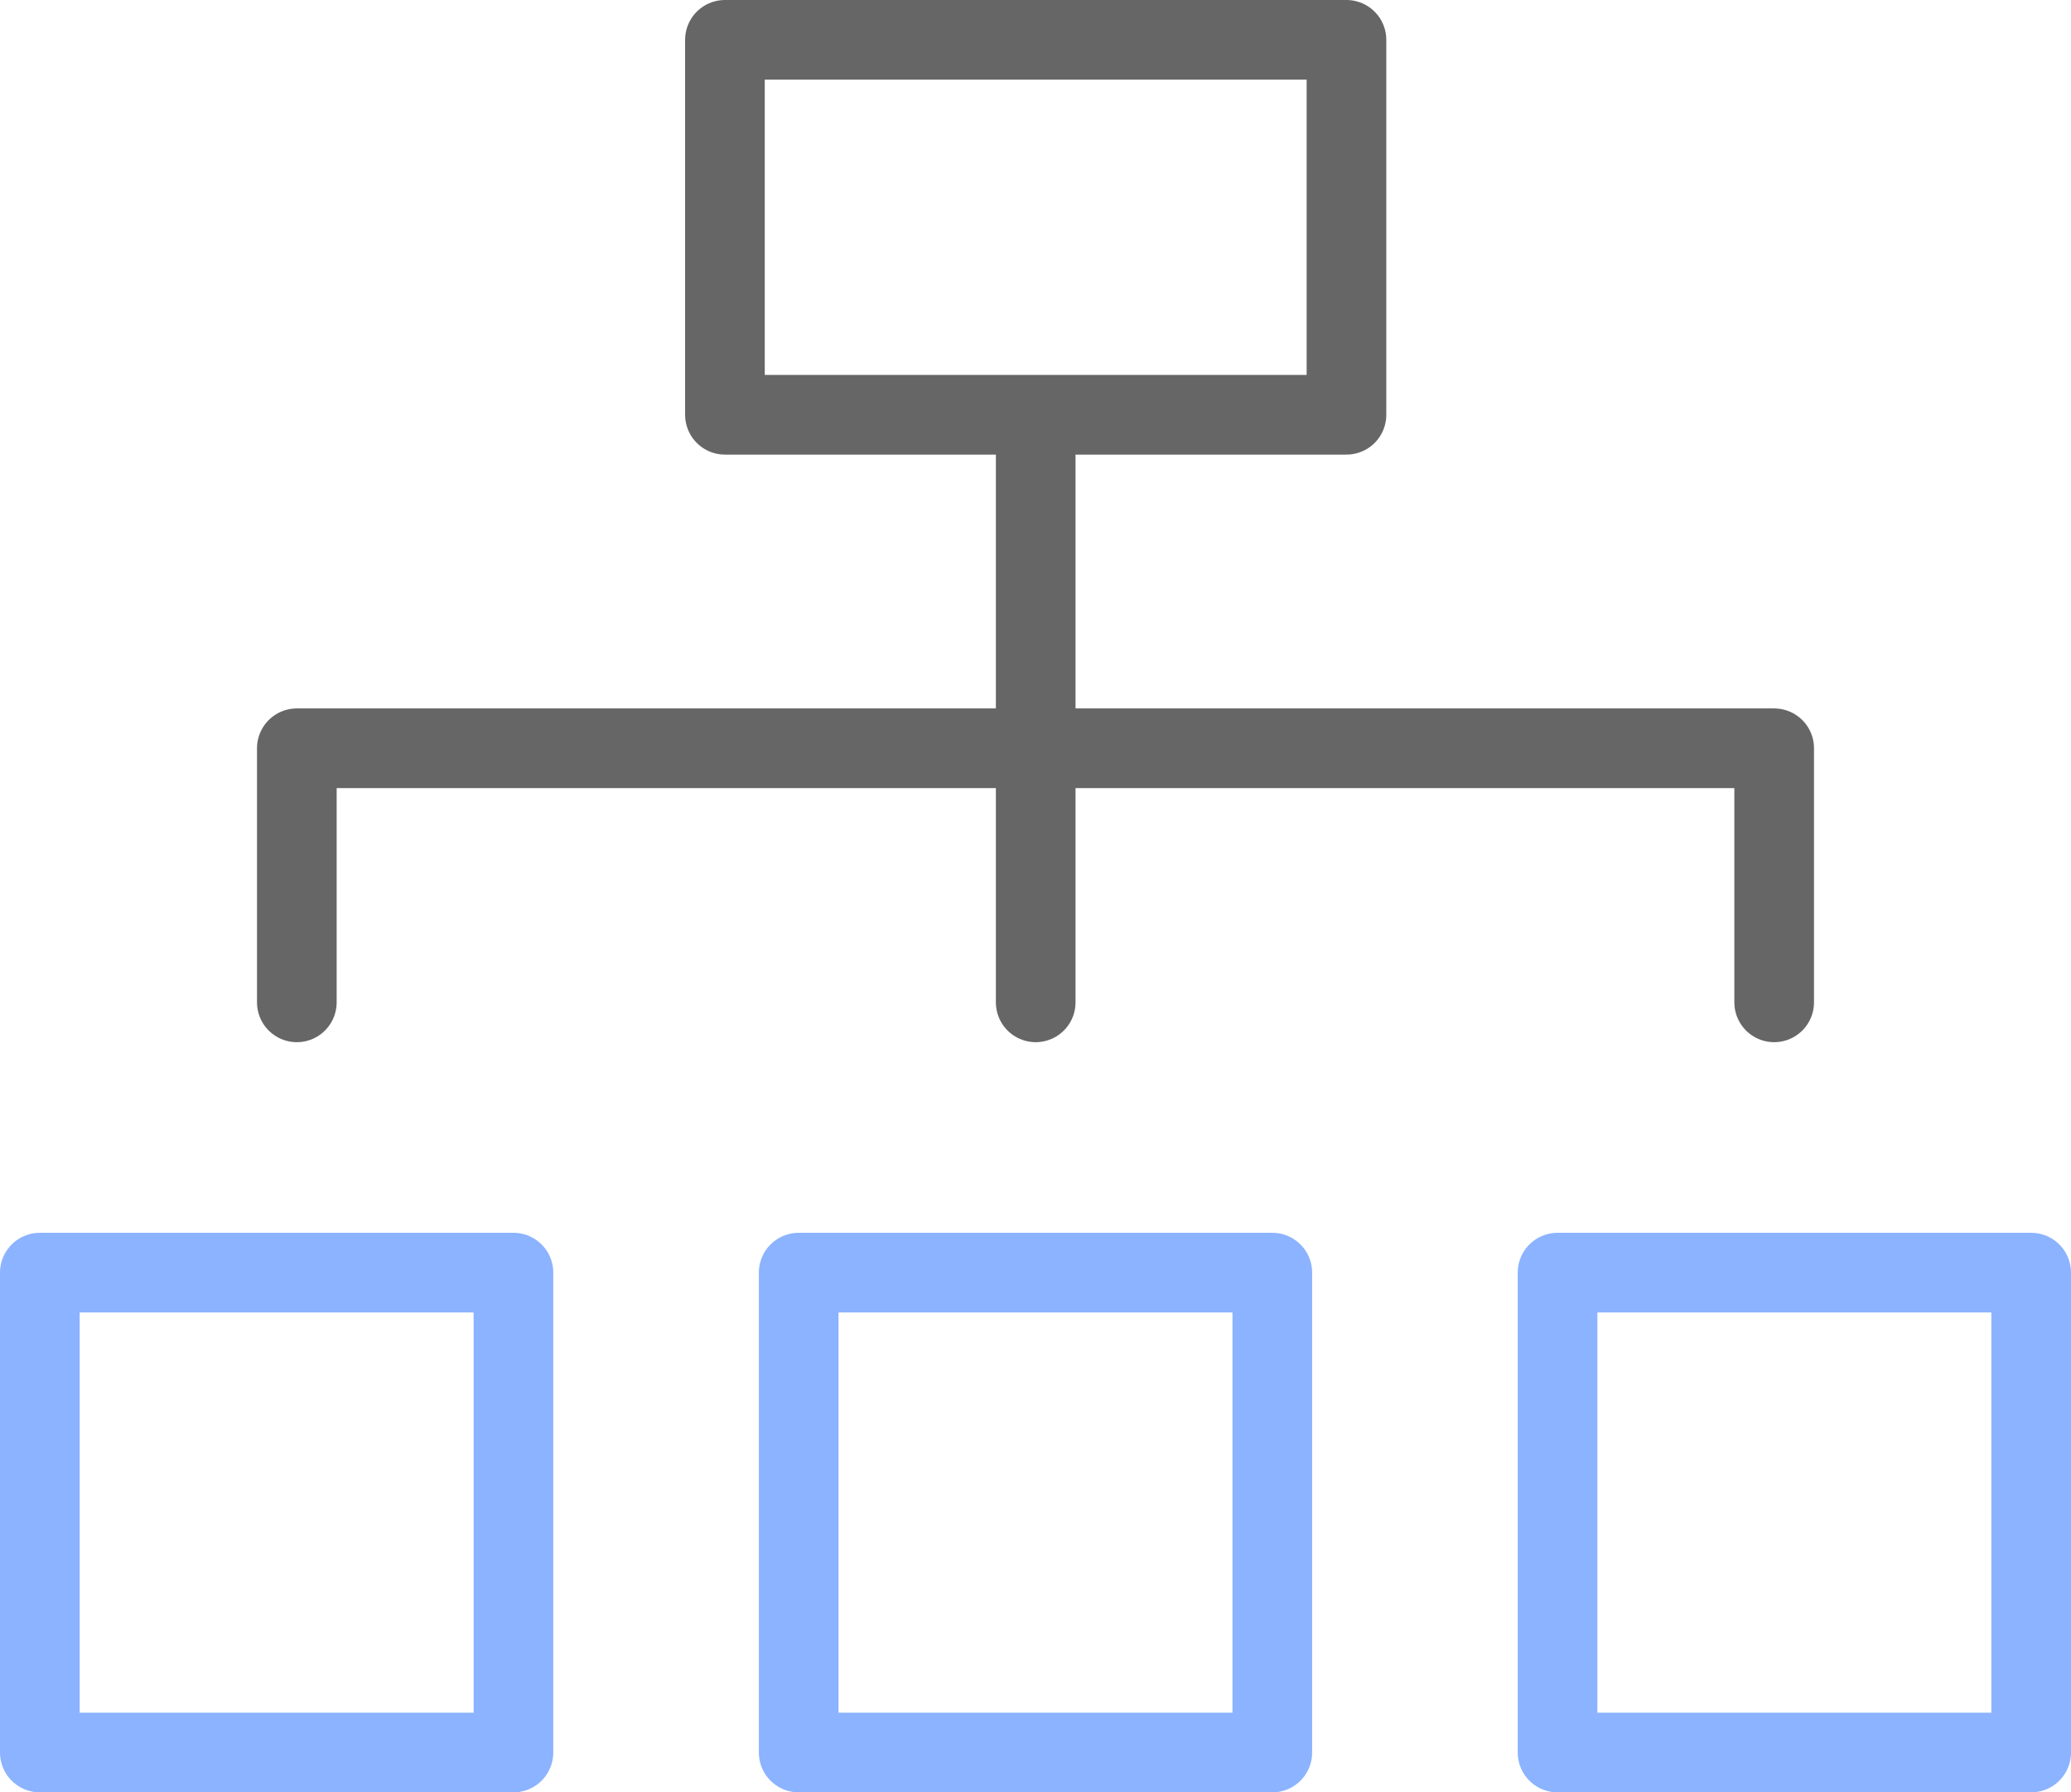
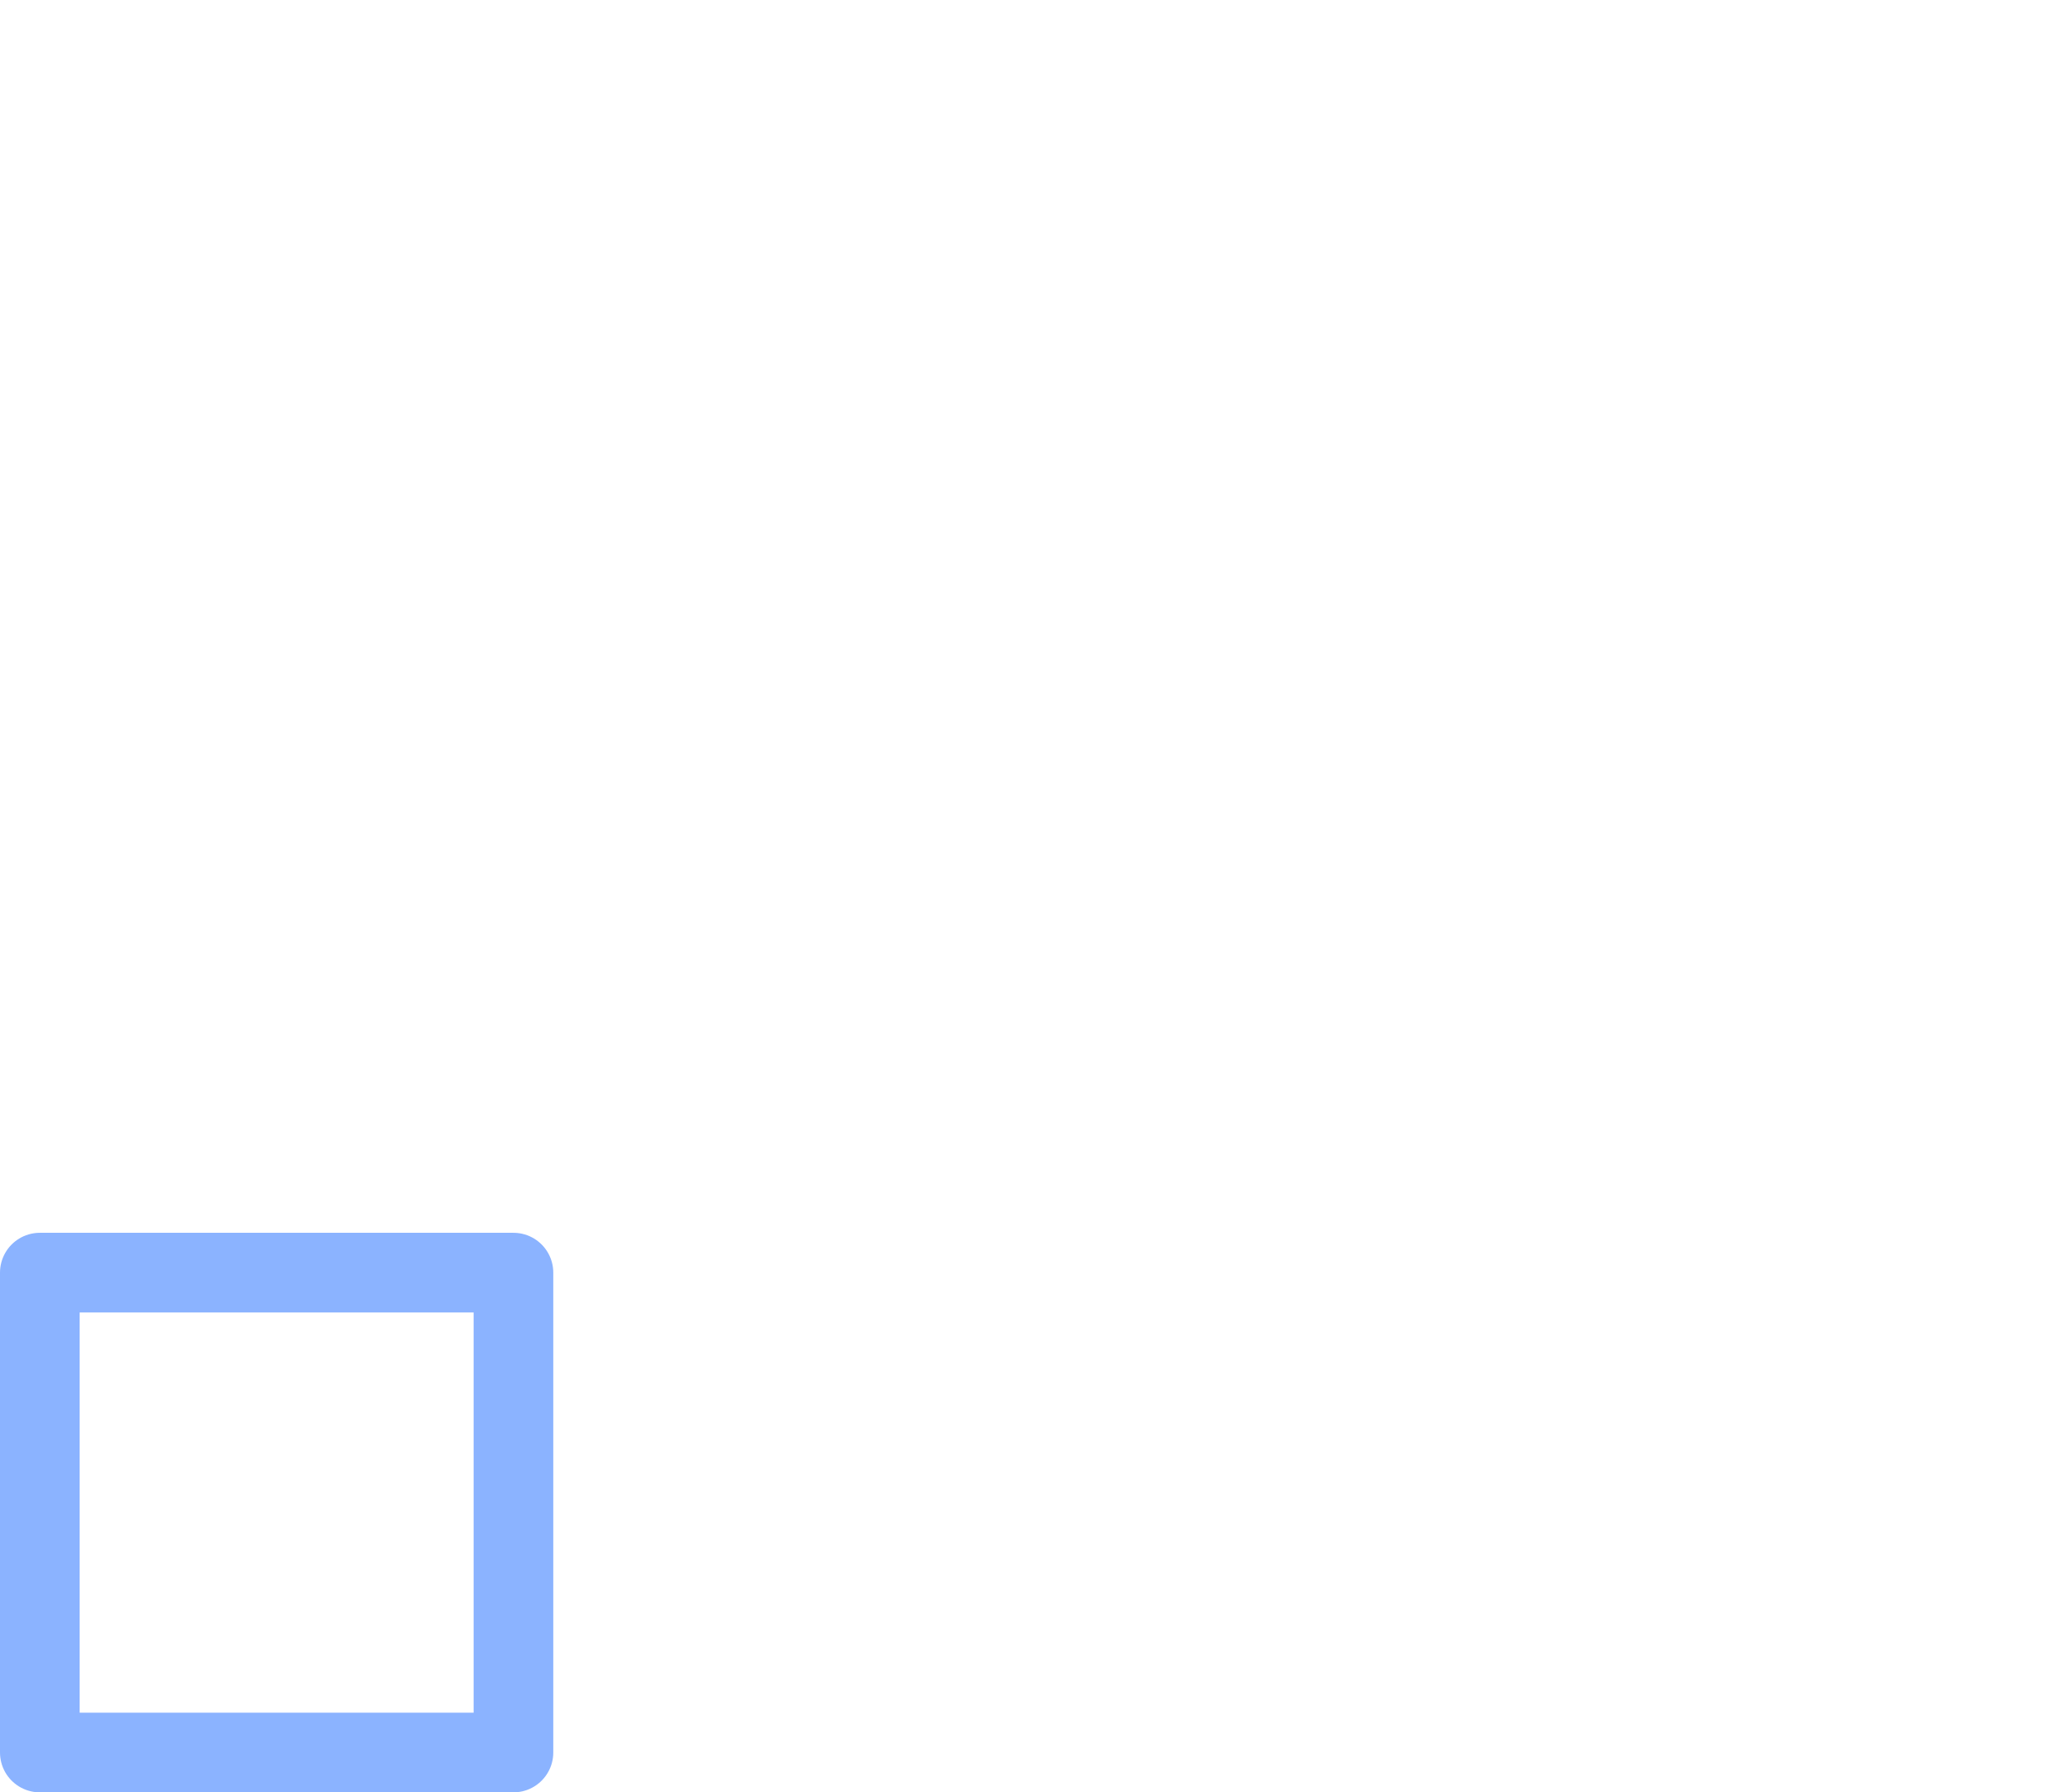
<svg xmlns="http://www.w3.org/2000/svg" width="52" height="45" viewBox="0 0 52 45" fill="none">
  <g id="Group 420044">
    <g id="Group">
-       <path id="Vector" d="M7.453 25.165V18.786H44.547V25.165" stroke="#666666" stroke-width="2" stroke-linecap="round" stroke-linejoin="round" />
-       <path id="Vector_2" d="M26.005 11.449V25.165" stroke="#666666" stroke-width="2" stroke-linecap="round" stroke-linejoin="round" />
-     </g>
-     <path id="Vector_3" d="M33.808 1H18.202V10.413H33.808V1Z" stroke="#666666" stroke-width="2" stroke-linecap="round" stroke-linejoin="round" />
+       </g>
    <g id="Group_2">
      <path id="Vector_4" d="M12.892 31.951H1V43.999H12.892V31.951Z" stroke="#8BB3FF" stroke-width="2" stroke-linecap="round" stroke-linejoin="round" />
-       <path id="Vector_5" d="M31.946 31.951H20.054V43.999H31.946V31.951Z" stroke="#8BB3FF" stroke-width="2" stroke-linecap="round" stroke-linejoin="round" />
-       <path id="Vector_6" d="M51 31.951H39.108V43.999H51V31.951Z" stroke="#8BB3FF" stroke-width="2" stroke-linecap="round" stroke-linejoin="round" />
    </g>
  </g>
</svg>